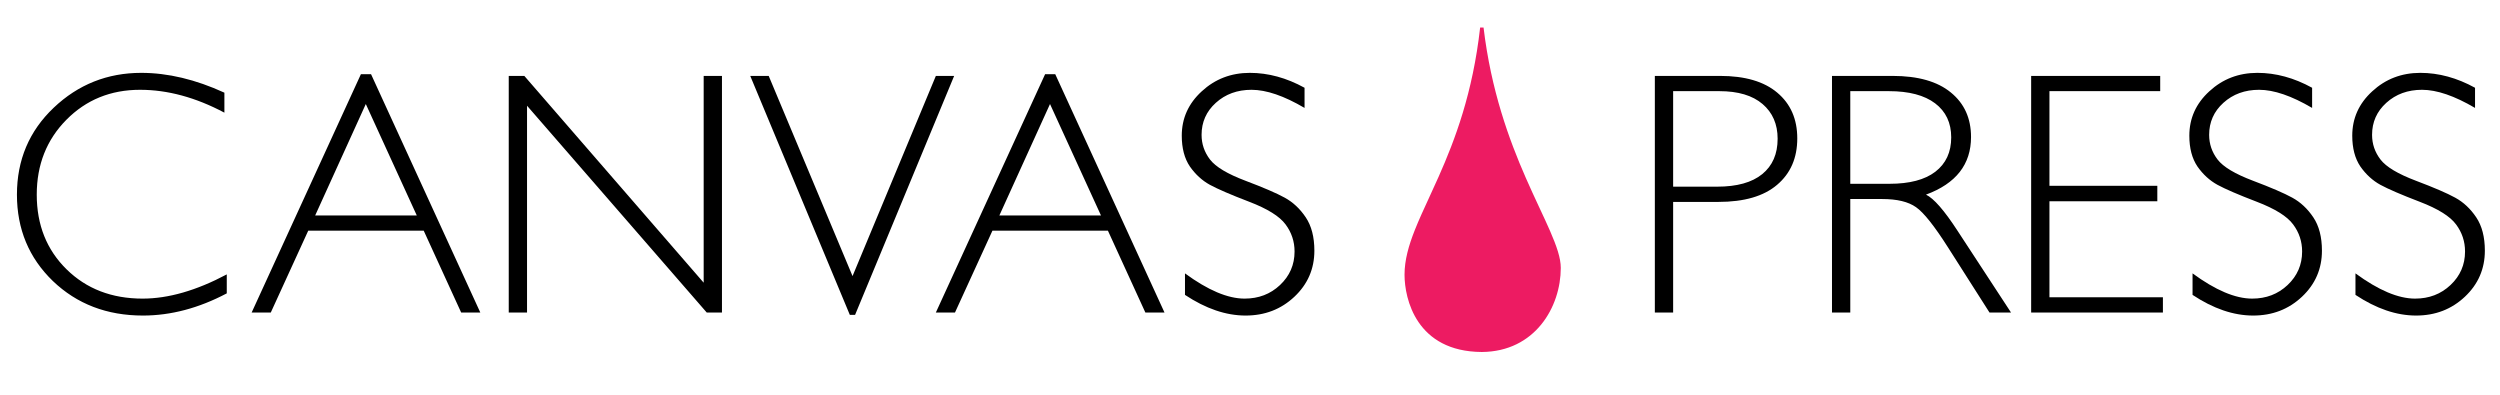
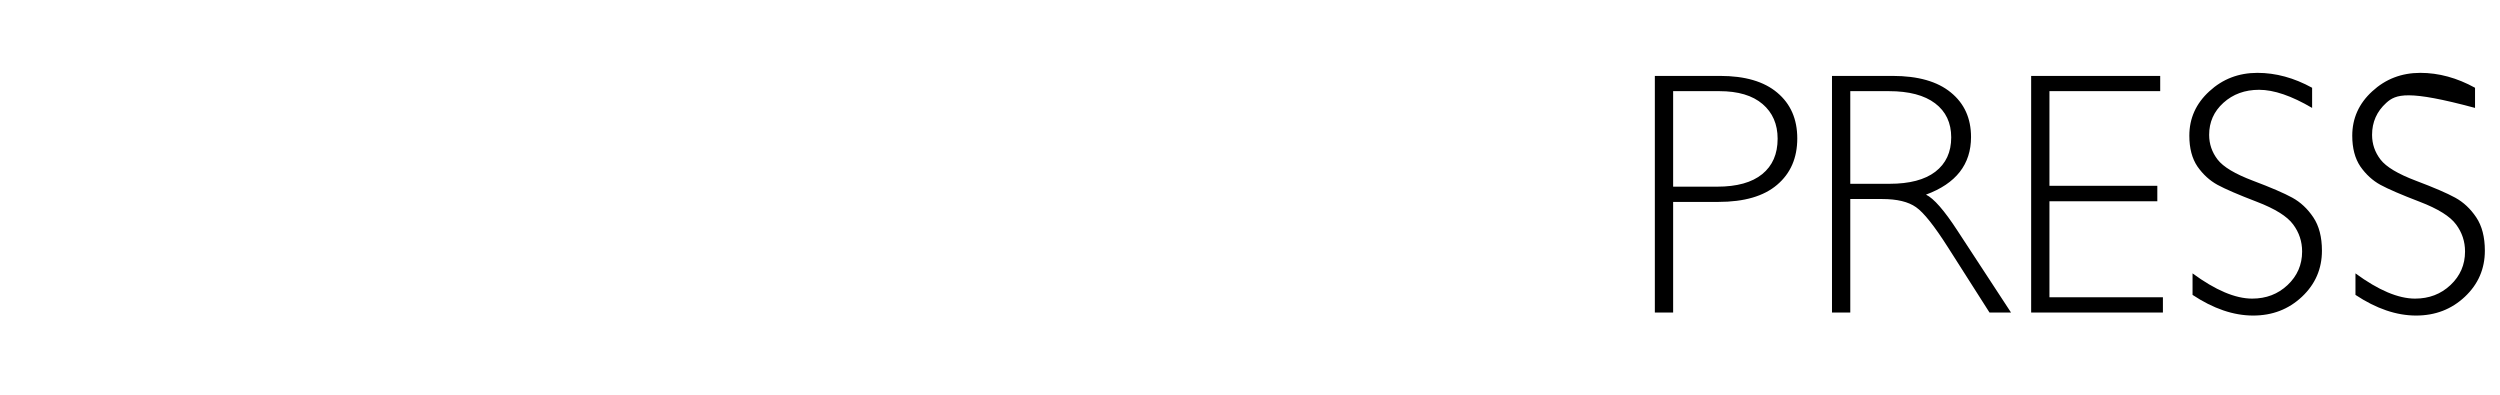
<svg xmlns="http://www.w3.org/2000/svg" width="728" height="115" viewBox="0 0 728 115" fill="none">
-   <path d="M419.394 51.64C424.186 40.845 429.356 27.216 431.513 8.074C433.703 26.46 438.966 40.821 443.854 51.989C445.185 55.029 446.488 57.833 447.692 60.414C447.772 60.585 447.851 60.755 447.93 60.924C449.043 63.309 450.064 65.496 450.94 67.508C452.825 71.837 454 75.267 454 78C454 83.598 452.157 89.582 448.425 94.171C444.703 98.747 439.093 101.95 431.499 102C422.13 101.949 416.662 98.152 413.515 93.555C410.348 88.927 409.5 83.437 409.5 80C409.5 75.843 410.661 71.692 412.488 67.099C413.641 64.199 415.046 61.152 416.579 57.828C417.482 55.87 418.428 53.817 419.394 51.64Z" fill="#ED1B62" stroke="#ED1B62" />
-   <path d="M65.344 26.987V32.807C56.993 28.368 48.807 26.149 40.785 26.149C32.236 26.149 25.086 29.059 19.332 34.878C13.579 40.697 10.702 47.963 10.702 56.676C10.702 65.487 13.595 72.737 19.381 78.424C25.168 84.112 32.549 86.956 41.524 86.956C49.02 86.956 57.191 84.605 66.035 79.904V85.427C57.881 89.734 49.744 91.888 41.623 91.888C31.135 91.888 22.39 88.534 15.387 81.827C8.417 75.087 4.932 66.704 4.932 56.676C4.932 46.582 8.499 38.149 15.633 31.377C22.768 24.604 31.267 21.217 41.13 21.217C48.889 21.217 56.96 23.141 65.344 26.987ZM108.052 21.612L139.861 91H134.289L123.39 67.18H89.756L78.857 91H73.284L105.093 21.612H108.052ZM121.368 62.742L106.523 30.291L91.778 62.742H121.368ZM210.236 22.105V91H205.797L153.473 30.785V91H148.146V22.105H152.684L204.91 82.32V22.105H210.236ZM277.849 22.105L248.999 91.69H247.47L218.472 22.105H223.847L248.259 80.397L272.522 22.105H277.849ZM307.291 21.612L339.1 91H333.527L322.628 67.18H288.994L278.095 91H272.522L304.332 21.612H307.291ZM320.606 62.742L305.762 30.291L291.016 62.742H320.606ZM379.884 25.557V31.426C373.901 27.908 368.755 26.149 364.448 26.149C360.306 26.149 356.837 27.415 354.042 29.946C351.281 32.445 349.9 35.552 349.9 39.267C349.9 41.93 350.722 44.33 352.366 46.467C354.01 48.604 357.445 50.659 362.673 52.632C367.9 54.605 371.714 56.248 374.114 57.563C376.514 58.879 378.553 60.785 380.229 63.284C381.906 65.783 382.745 69.021 382.745 72.999C382.745 78.293 380.805 82.764 376.925 86.414C373.046 90.063 368.311 91.888 362.722 91.888C357.001 91.888 351.116 89.882 345.067 85.871V79.608C351.741 84.507 357.528 86.956 362.426 86.956C366.503 86.956 369.939 85.641 372.733 83.011C375.561 80.348 376.975 77.093 376.975 73.246C376.975 70.32 376.103 67.69 374.361 65.356C372.618 62.988 369.084 60.785 363.758 58.747C358.432 56.709 354.618 55.065 352.316 53.815C350.048 52.566 348.108 50.791 346.497 48.489C344.919 46.155 344.13 43.163 344.13 39.514C344.13 34.45 346.07 30.144 349.949 26.593C353.829 23.009 358.497 21.217 363.955 21.217C369.314 21.217 374.624 22.664 379.884 25.557Z" fill="black" />
-   <path d="M481.891 22.105H500.877C508.143 22.105 513.7 23.732 517.546 26.987C521.426 30.242 523.366 34.681 523.366 40.303C523.366 45.991 521.41 50.495 517.497 53.815C513.618 57.136 507.913 58.796 500.384 58.796H487.217V91H481.891V22.105ZM487.217 26.544V54.358H500.039C505.793 54.358 510.165 53.141 513.157 50.709C516.149 48.276 517.645 44.84 517.645 40.401C517.645 36.16 516.182 32.79 513.256 30.291C510.33 27.793 506.138 26.544 500.68 26.544H487.217ZM533.476 22.105H551.131C558.528 22.105 564.183 23.716 568.096 26.938C572.008 30.127 573.964 34.45 573.964 39.908C573.964 47.865 569.592 53.454 560.846 56.676C563.115 57.761 566.172 61.262 570.019 67.18L585.603 91H579.34L567.307 72.112C563.296 65.799 560.172 61.87 557.937 60.325C555.701 58.747 552.43 57.958 548.123 57.958H538.802V91H533.476V22.105ZM538.802 26.544V53.52H550.243C556.062 53.52 560.501 52.352 563.559 50.018C566.649 47.651 568.194 44.314 568.194 40.007C568.194 35.766 566.633 32.461 563.509 30.094C560.386 27.727 555.898 26.544 550.046 26.544H538.802ZM629.051 22.105V26.544H596.798V54.111H628.212V58.599H596.798V86.561H629.84V91H591.472V22.105H629.051ZM673.288 25.557V31.426C667.304 27.908 662.159 26.149 657.852 26.149C653.709 26.149 650.24 27.415 647.446 29.946C644.684 32.445 643.303 35.552 643.303 39.267C643.303 41.93 644.125 44.33 645.769 46.467C647.413 48.604 650.849 50.659 656.076 52.632C661.304 54.605 665.118 56.248 667.518 57.563C669.918 58.879 671.956 60.785 673.633 63.284C675.31 65.783 676.148 69.021 676.148 72.999C676.148 78.293 674.208 82.764 670.329 86.414C666.449 90.063 661.715 91.888 656.125 91.888C650.405 91.888 644.52 89.882 638.47 85.871V79.608C645.144 84.507 650.931 86.956 655.83 86.956C659.906 86.956 663.342 85.641 666.137 83.011C668.964 80.348 670.378 77.093 670.378 73.246C670.378 70.32 669.507 67.69 667.764 65.356C666.022 62.988 662.487 60.785 657.161 58.747C651.835 56.709 648.021 55.065 645.72 53.815C643.451 52.566 641.511 50.791 639.9 48.489C638.322 46.155 637.533 43.163 637.533 39.514C637.533 34.45 639.473 30.144 643.353 26.593C647.232 23.009 651.901 21.217 657.358 21.217C662.717 21.217 668.027 22.664 673.288 25.557ZM720.73 25.557V31.426C714.746 27.908 709.601 26.149 705.294 26.149C701.151 26.149 697.683 27.415 694.888 29.946C692.126 32.445 690.746 35.552 690.746 39.267C690.746 41.93 691.568 44.33 693.211 46.467C694.855 48.604 698.291 50.659 703.519 52.632C708.746 54.605 712.56 56.248 714.96 57.563C717.36 58.879 719.398 60.785 721.075 63.284C722.752 65.783 723.59 69.021 723.59 72.999C723.59 78.293 721.651 82.764 717.771 86.414C713.891 90.063 709.157 91.888 703.568 91.888C697.847 91.888 691.962 89.882 685.913 85.871V79.608C692.587 84.507 698.373 86.956 703.272 86.956C707.349 86.956 710.785 85.641 713.579 83.011C716.407 80.348 717.82 77.093 717.82 73.246C717.82 70.32 716.949 67.69 715.207 65.356C713.464 62.988 709.93 60.785 704.604 58.747C699.277 56.709 695.464 55.065 693.162 53.815C690.894 52.566 688.954 50.791 687.343 48.489C685.765 46.155 684.976 43.163 684.976 39.514C684.976 34.45 686.915 30.144 690.795 26.593C694.674 23.009 699.343 21.217 704.801 21.217C710.16 21.217 715.47 22.664 720.73 25.557Z" fill="black" />
+   <path d="M481.891 22.105H500.877C508.143 22.105 513.7 23.732 517.546 26.987C521.426 30.242 523.366 34.681 523.366 40.303C523.366 45.991 521.41 50.495 517.497 53.815C513.618 57.136 507.913 58.796 500.384 58.796H487.217V91H481.891V22.105ZM487.217 26.544V54.358H500.039C505.793 54.358 510.165 53.141 513.157 50.709C516.149 48.276 517.645 44.84 517.645 40.401C517.645 36.16 516.182 32.79 513.256 30.291C510.33 27.793 506.138 26.544 500.68 26.544H487.217ZM533.476 22.105H551.131C558.528 22.105 564.183 23.716 568.096 26.938C572.008 30.127 573.964 34.45 573.964 39.908C573.964 47.865 569.592 53.454 560.846 56.676C563.115 57.761 566.172 61.262 570.019 67.18L585.603 91H579.34L567.307 72.112C563.296 65.799 560.172 61.87 557.937 60.325C555.701 58.747 552.43 57.958 548.123 57.958H538.802V91H533.476V22.105ZM538.802 26.544V53.52H550.243C556.062 53.52 560.501 52.352 563.559 50.018C566.649 47.651 568.194 44.314 568.194 40.007C568.194 35.766 566.633 32.461 563.509 30.094C560.386 27.727 555.898 26.544 550.046 26.544H538.802ZM629.051 22.105V26.544H596.798V54.111H628.212V58.599H596.798V86.561H629.84V91H591.472V22.105H629.051ZM673.288 25.557V31.426C667.304 27.908 662.159 26.149 657.852 26.149C653.709 26.149 650.24 27.415 647.446 29.946C644.684 32.445 643.303 35.552 643.303 39.267C643.303 41.93 644.125 44.33 645.769 46.467C647.413 48.604 650.849 50.659 656.076 52.632C661.304 54.605 665.118 56.248 667.518 57.563C669.918 58.879 671.956 60.785 673.633 63.284C675.31 65.783 676.148 69.021 676.148 72.999C676.148 78.293 674.208 82.764 670.329 86.414C666.449 90.063 661.715 91.888 656.125 91.888C650.405 91.888 644.52 89.882 638.47 85.871V79.608C645.144 84.507 650.931 86.956 655.83 86.956C659.906 86.956 663.342 85.641 666.137 83.011C668.964 80.348 670.378 77.093 670.378 73.246C670.378 70.32 669.507 67.69 667.764 65.356C666.022 62.988 662.487 60.785 657.161 58.747C651.835 56.709 648.021 55.065 645.72 53.815C643.451 52.566 641.511 50.791 639.9 48.489C638.322 46.155 637.533 43.163 637.533 39.514C637.533 34.45 639.473 30.144 643.353 26.593C647.232 23.009 651.901 21.217 657.358 21.217C662.717 21.217 668.027 22.664 673.288 25.557ZM720.73 25.557V31.426C701.151 26.149 697.683 27.415 694.888 29.946C692.126 32.445 690.746 35.552 690.746 39.267C690.746 41.93 691.568 44.33 693.211 46.467C694.855 48.604 698.291 50.659 703.519 52.632C708.746 54.605 712.56 56.248 714.96 57.563C717.36 58.879 719.398 60.785 721.075 63.284C722.752 65.783 723.59 69.021 723.59 72.999C723.59 78.293 721.651 82.764 717.771 86.414C713.891 90.063 709.157 91.888 703.568 91.888C697.847 91.888 691.962 89.882 685.913 85.871V79.608C692.587 84.507 698.373 86.956 703.272 86.956C707.349 86.956 710.785 85.641 713.579 83.011C716.407 80.348 717.82 77.093 717.82 73.246C717.82 70.32 716.949 67.69 715.207 65.356C713.464 62.988 709.93 60.785 704.604 58.747C699.277 56.709 695.464 55.065 693.162 53.815C690.894 52.566 688.954 50.791 687.343 48.489C685.765 46.155 684.976 43.163 684.976 39.514C684.976 34.45 686.915 30.144 690.795 26.593C694.674 23.009 699.343 21.217 704.801 21.217C710.16 21.217 715.47 22.664 720.73 25.557Z" fill="black" />
</svg>